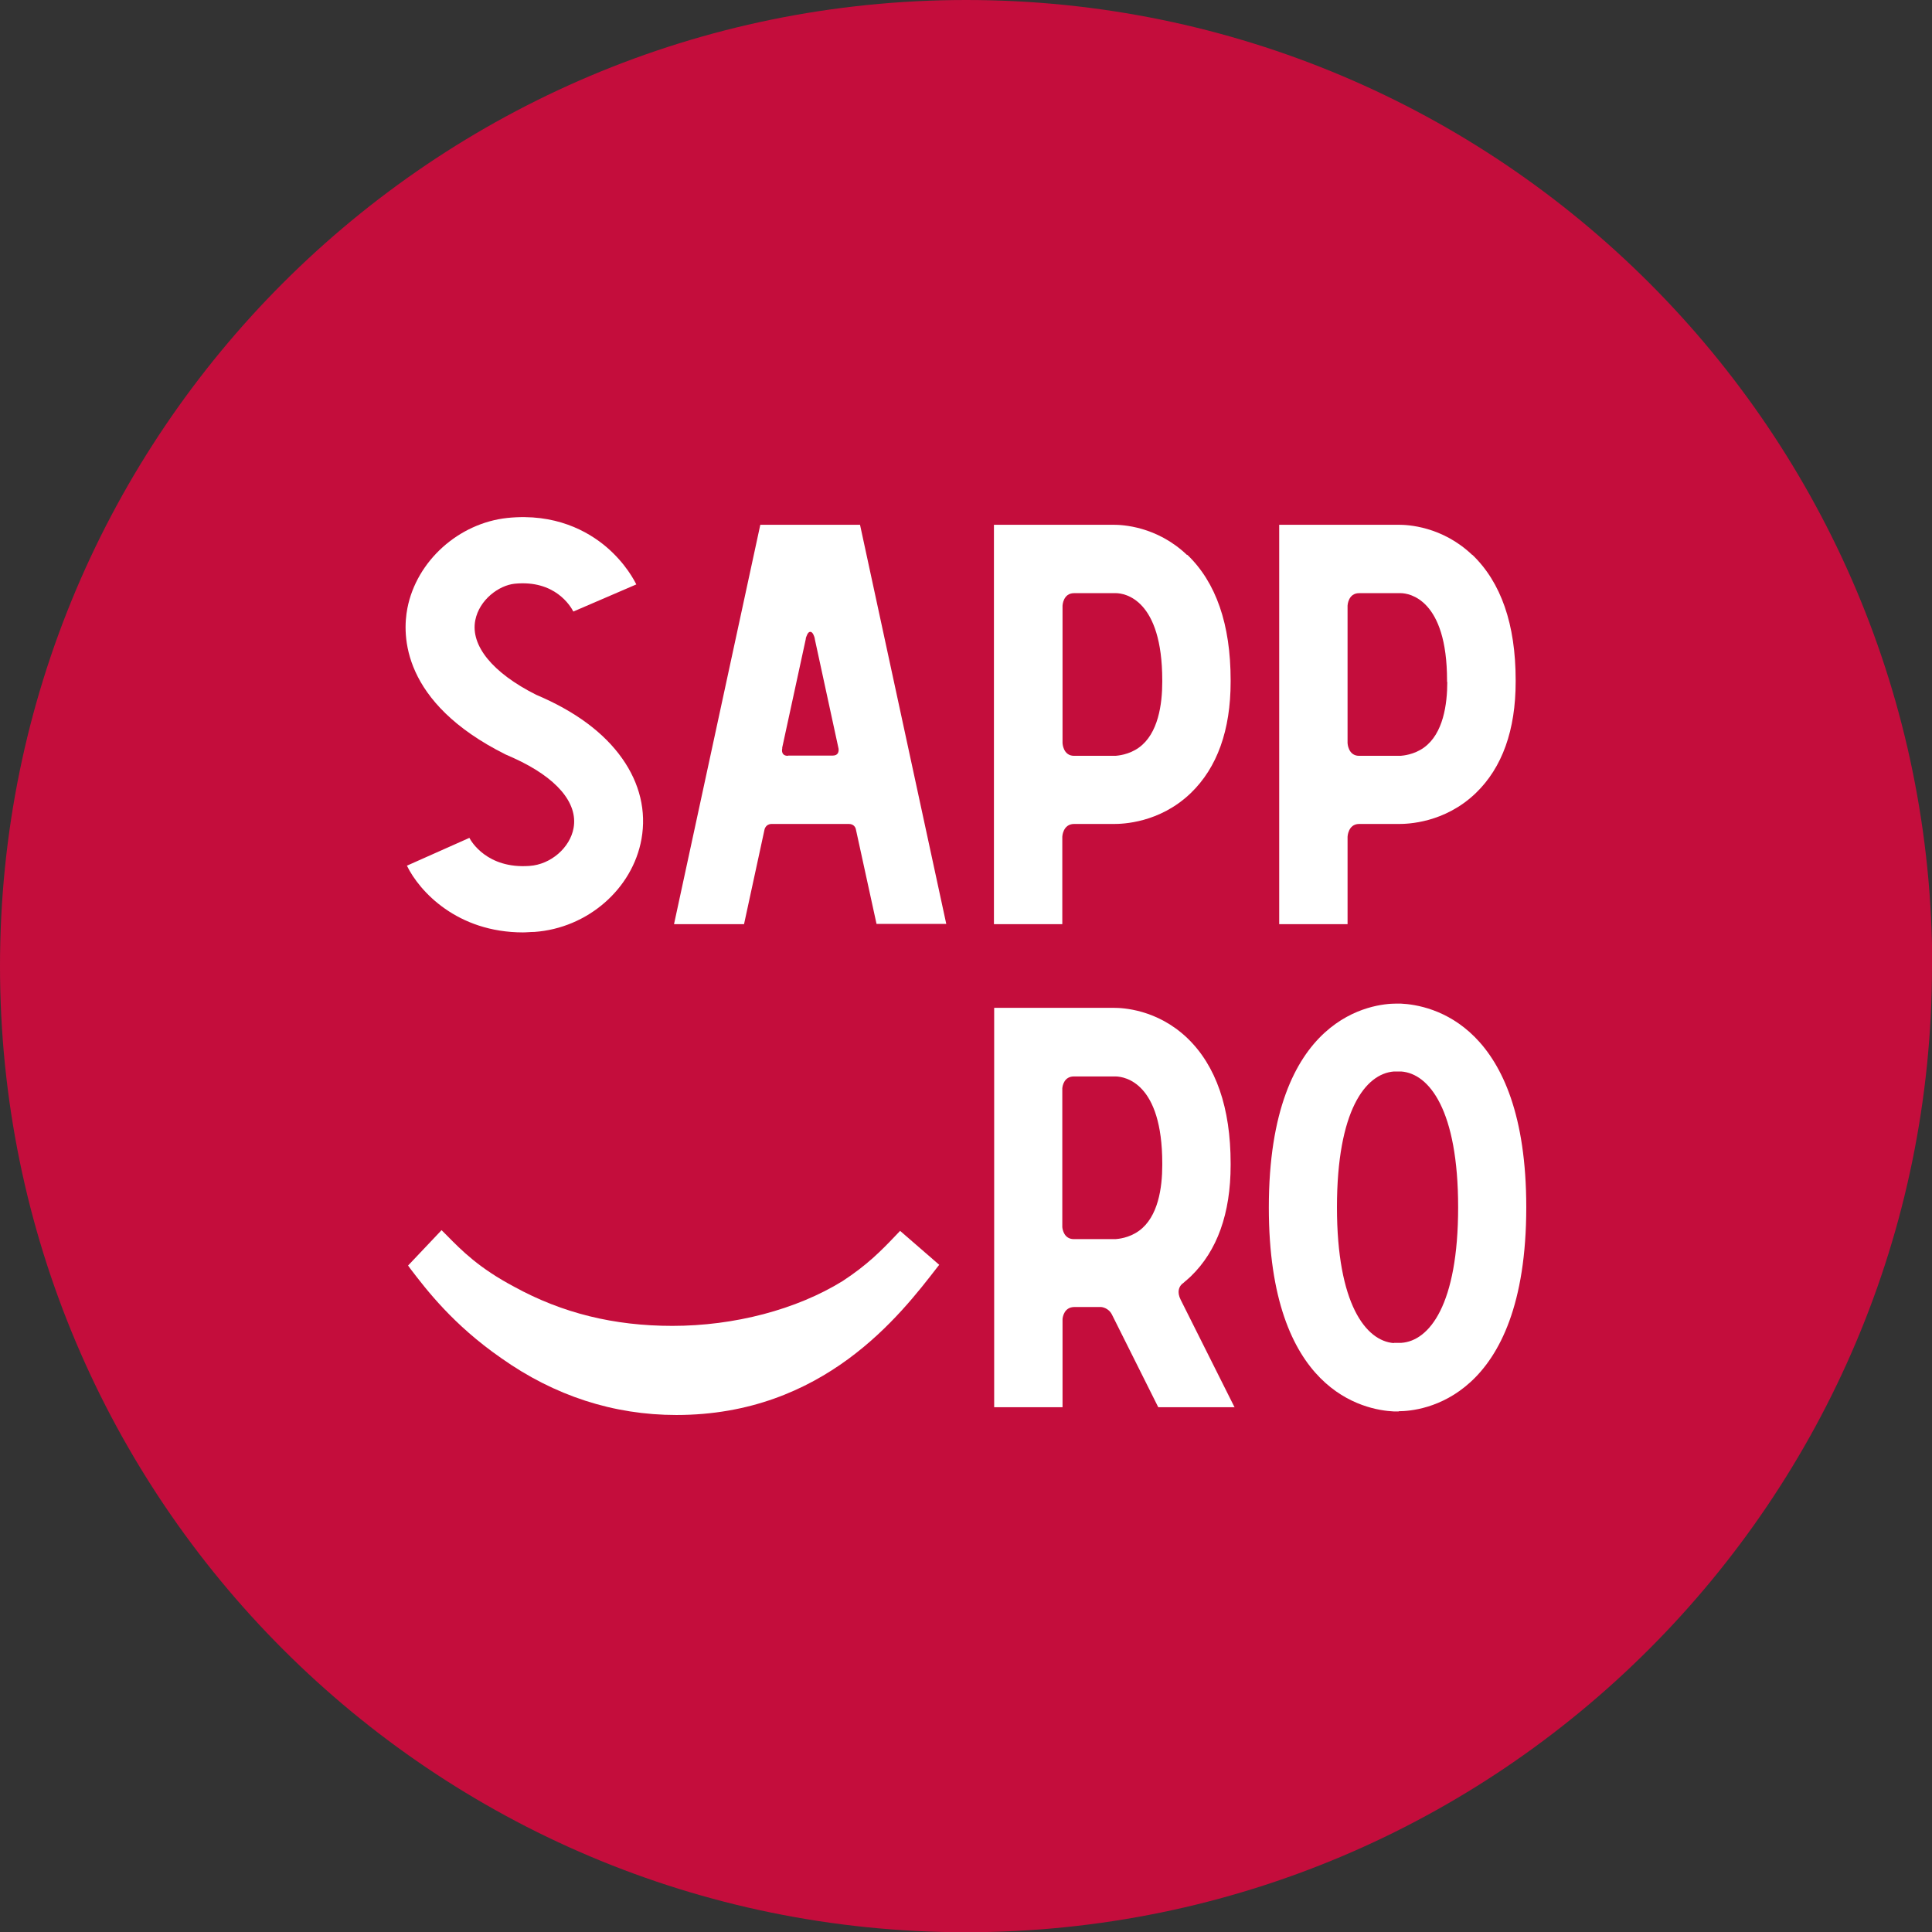
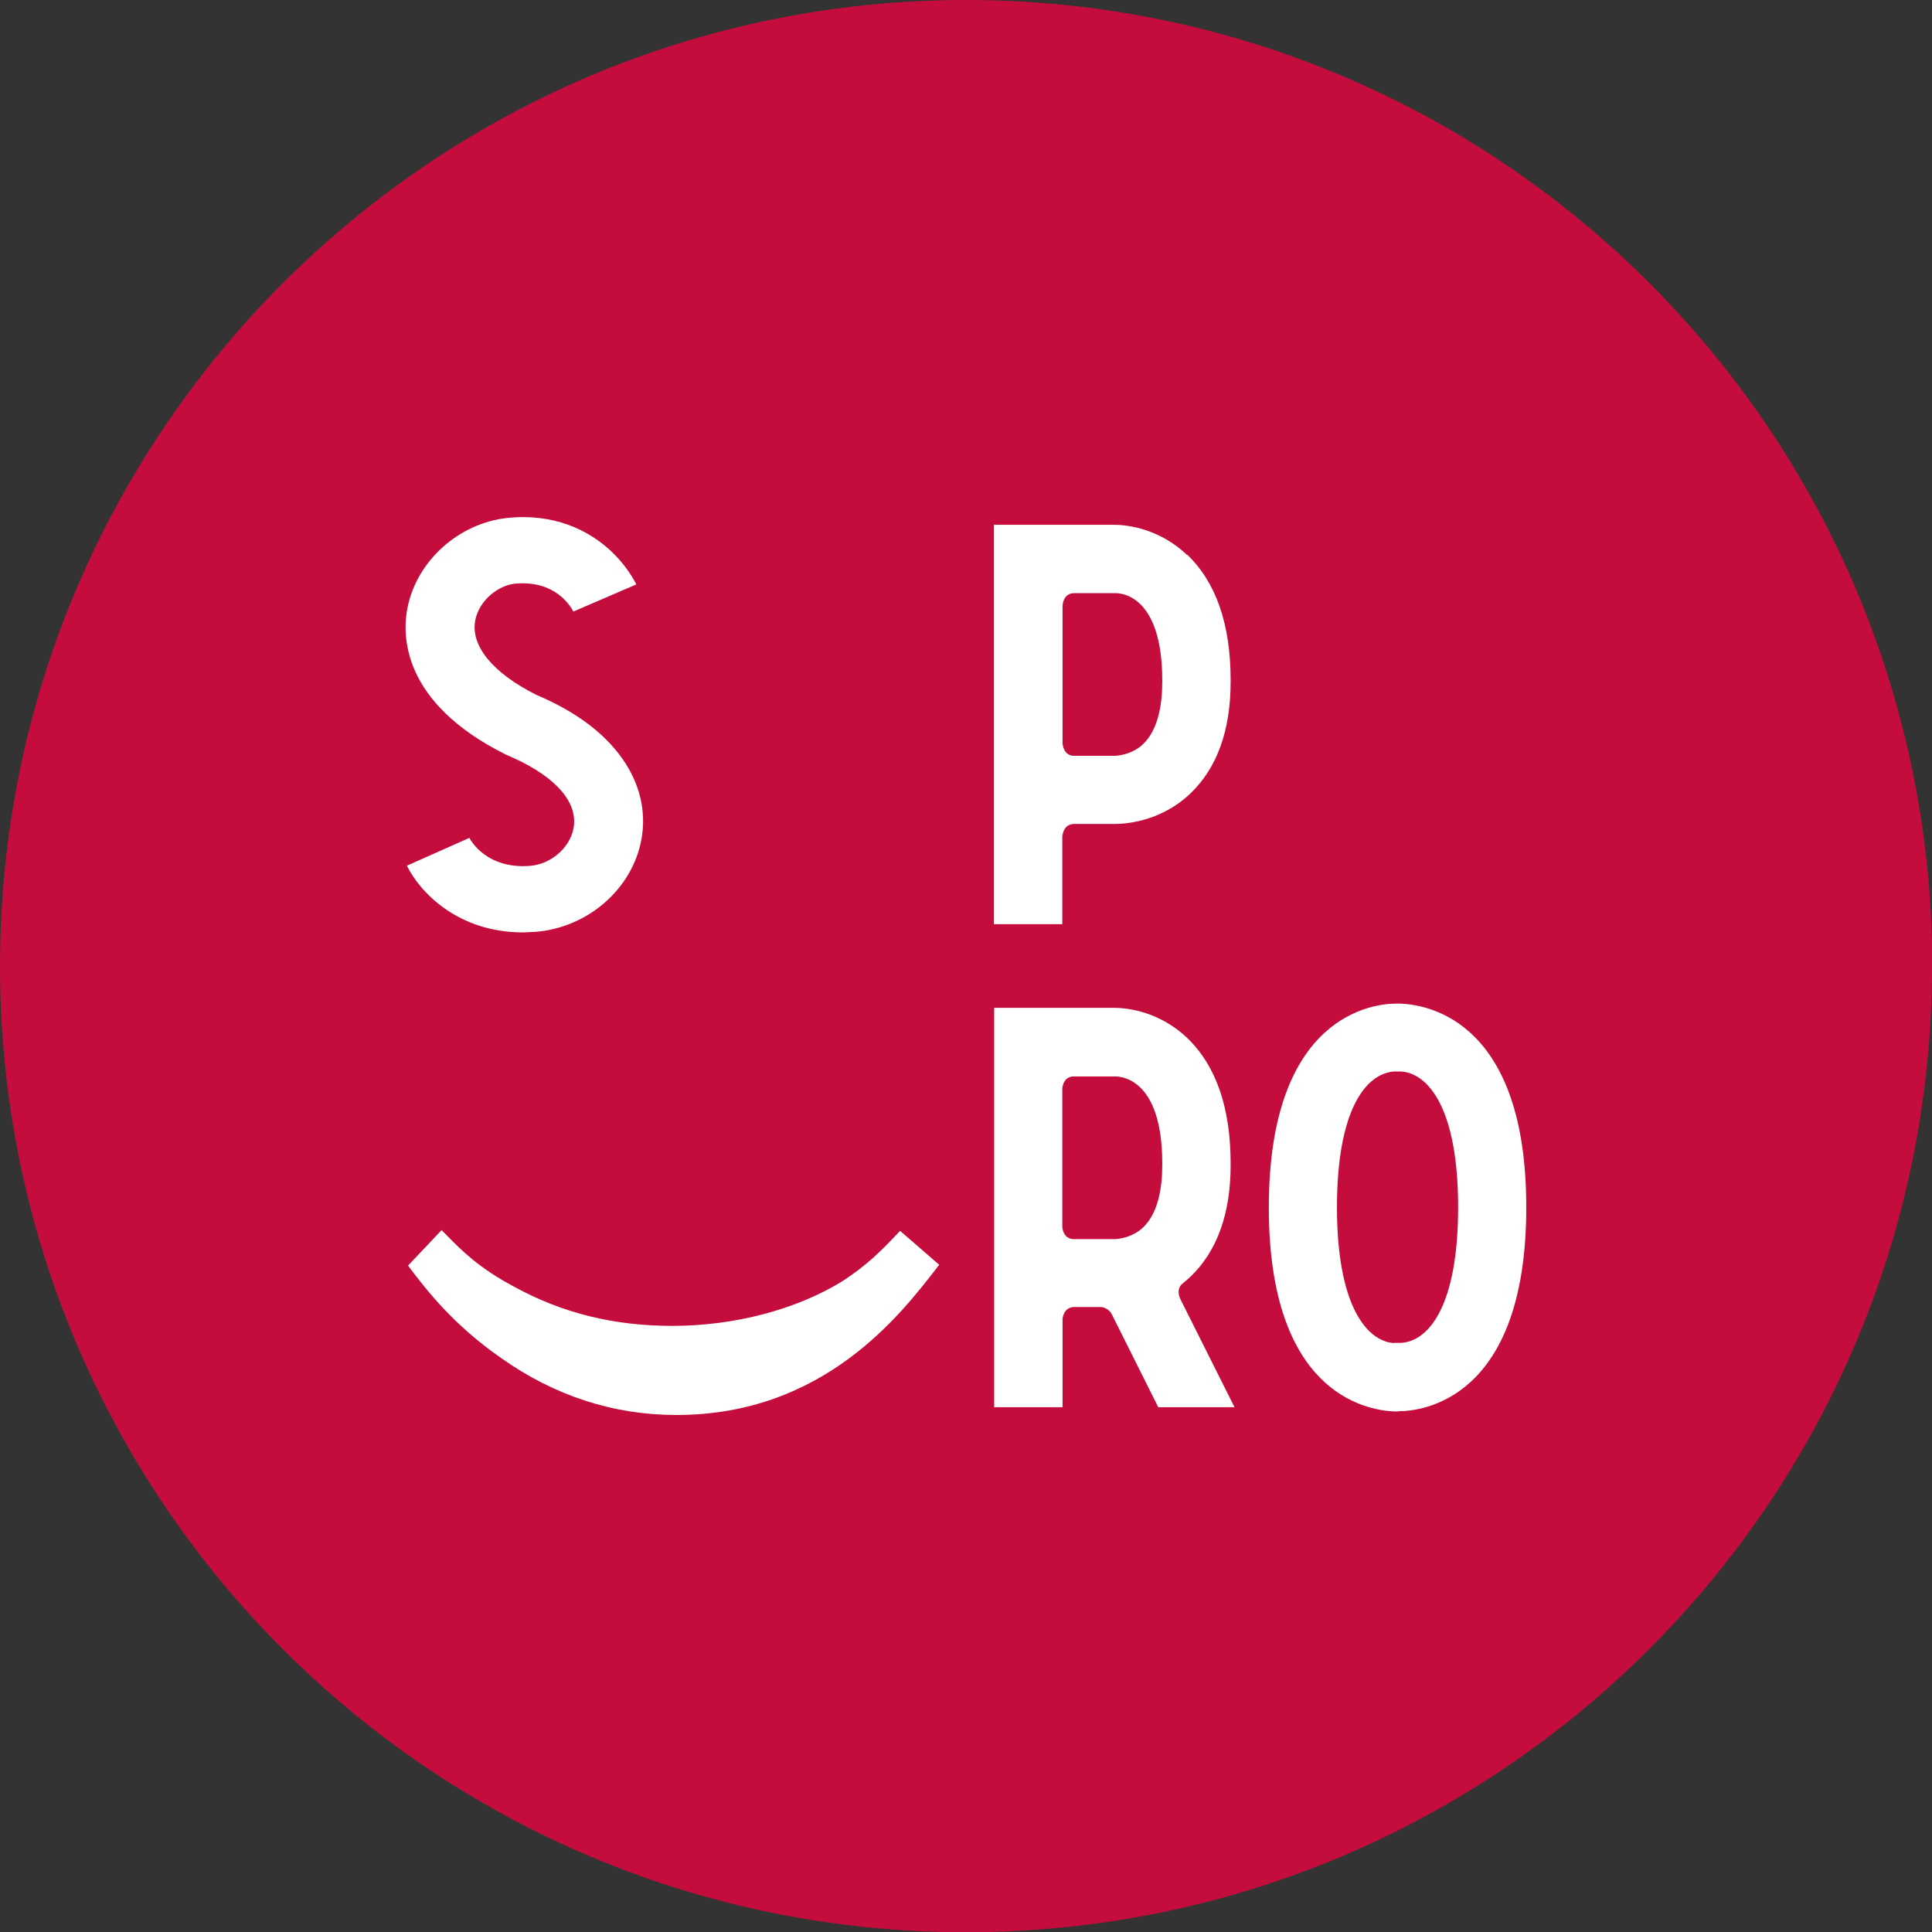
<svg xmlns="http://www.w3.org/2000/svg" id="b" width="81.95" height="81.95" viewBox="0 0 81.95 81.95">
  <rect x="0" y="0" width="81.95" height="81.95" fill="#333333" stroke="none" />
  <defs>
    <style>.d{fill:#fff;}.e{fill:#c40d3c;}</style>
  </defs>
  <g id="c">
    <g>
      <path class="e" d="M81.95,40.98c0,22.63-18.35,40.98-40.98,40.98S0,63.61,0,40.98,18.35,0,40.98,0s40.98,18.34,40.98,40.98" />
      <path class="d" d="M22.19,39.55c-2.8,0-4.4-1.74-4.93-2.83l2.65-1.18c.07,.14,.75,1.32,2.55,1.19,.9-.06,1.72-.77,1.87-1.61,.19-1.07-.73-2.14-2.53-2.96l-.36-.16c-4.42-2.21-4.38-5.07-4.16-6.2,.39-2.01,2.18-3.61,4.24-3.83,2.03-.21,3.41,.56,4.2,1.23,.83,.71,1.2,1.45,1.27,1.59l-2.67,1.15c-.12-.23-.78-1.35-2.49-1.18-.67,.07-1.5,.68-1.67,1.55-.21,1.07,.73,2.23,2.58,3.16,1.66,.7,2.88,1.61,3.65,2.7,.75,1.06,1.03,2.24,.82,3.42-.38,2.12-2.29,3.78-4.54,3.94-.17,0-.33,.02-.49,.02" />
      <path class="d" d="M50.35,23.54c-1.29-1.23-2.77-1.28-3.1-1.28h-5.09v16.94h2.9v-3.71s.02-.53,.49-.54h1.71c.33,0,1.92-.03,3.25-1.31,1.12-1.08,1.69-2.67,1.69-4.72v-.07c0-2.37-.62-4.15-1.84-5.32m-1.06,5.39c0,.95-.17,2.2-.99,2.79-.43,.31-.9,.34-.99,.35h-1.76c-.47,0-.49-.54-.49-.54v-5.83s.02-.53,.49-.53h1.71s.06,0,.06,0c.38,0,1.97,.26,1.97,3.7v.07Z" />
-       <path class="d" d="M62.45,23.54c-1.29-1.23-2.77-1.28-3.1-1.28h-5.09v16.94h2.9v-3.71s.02-.53,.48-.54h1.71c.33,0,1.92-.03,3.25-1.31,1.12-1.08,1.69-2.67,1.69-4.72v-.07c0-2.37-.62-4.15-1.84-5.32m-1.06,5.39c0,.95-.17,2.2-.99,2.79-.43,.31-.9,.34-.99,.35h-1.76c-.47,0-.49-.54-.49-.54v-5.83s.02-.53,.49-.53h1.71s.05,0,.05,0c.37,0,1.97,.26,1.97,3.7v.07Z" />
-       <path class="d" d="M40.14,39.2l-3.66-16.94h-4.23l-3.66,16.94h2.97l.87-4.02s.05-.23,.3-.23h3.28c.22,0,.28,.17,.29,.21l.88,4.03h2.96Zm-6.72-7.14c-.27,0-.26-.22-.24-.31v-.04s1-4.61,1-4.61v-.03c.03-.08,.08-.27,.19-.27s.17,.2,.19,.28v.02s0,0,0,0l1.01,4.66c.01,.1,0,.29-.25,.29h-1.9Z" />
      <path class="d" d="M52.37,59.7l-2.29-4.57c-.17-.34-.06-.55,.05-.66,.04-.03,.08-.06,.12-.1h0c.09-.07,.17-.15,.26-.23,1.12-1.08,1.69-2.67,1.69-4.72v-.07c0-2.36-.62-4.15-1.84-5.32-1.29-1.23-2.77-1.28-3.1-1.28h-5.09v16.94h2.9v-3.74c.01-.11,.08-.5,.49-.51h1.15s.31,.02,.46,.33l1.96,3.92h3.25Zm-4.06-7.49c-.43,.31-.89,.34-.99,.35h-1.77c-.41,0-.48-.4-.49-.51v-5.89c.01-.11,.08-.5,.49-.5h1.72s.06,0,.06,0c.38,.01,1.97,.26,1.97,3.69v.07c0,.95-.17,2.2-.99,2.79" />
      <path class="d" d="M38.17,52.22l-.19,.2c-.61,.64-1.2,1.24-2.24,1.92-1.96,1.21-4.59,1.9-7.22,1.9-2.48,0-4.67-.54-6.71-1.66-1.49-.79-2.22-1.53-2.86-2.18l-.22-.22-1.42,1.5,.1,.14c.68,.89,1.81,2.37,3.84,3.78,2.27,1.61,4.78,2.42,7.44,2.42,6.25,0,9.5-4.24,11.07-6.27l.08-.1-1.66-1.44Z" />
      <path class="d" d="M59.33,59.87h-.2c-1.26-.06-5.31-.84-5.31-8.65,0-8.23,4.5-8.65,5.4-8.65h0s.02,0,.02,0c.02,0,.04,0,.07,0h0s.11,0,.11,0c1.26,.06,5.32,.83,5.32,8.64,0,8.23-4.5,8.65-5.41,8.65m-.21-2.9h.32c1.19-.08,2.41-1.62,2.41-5.75s-1.23-5.67-2.41-5.76h0s-.32,0-.32,0c-1.2,.1-2.41,1.65-2.41,5.76s1.23,5.67,2.41,5.76h0Z" />
    </g>
  </g>
</svg>